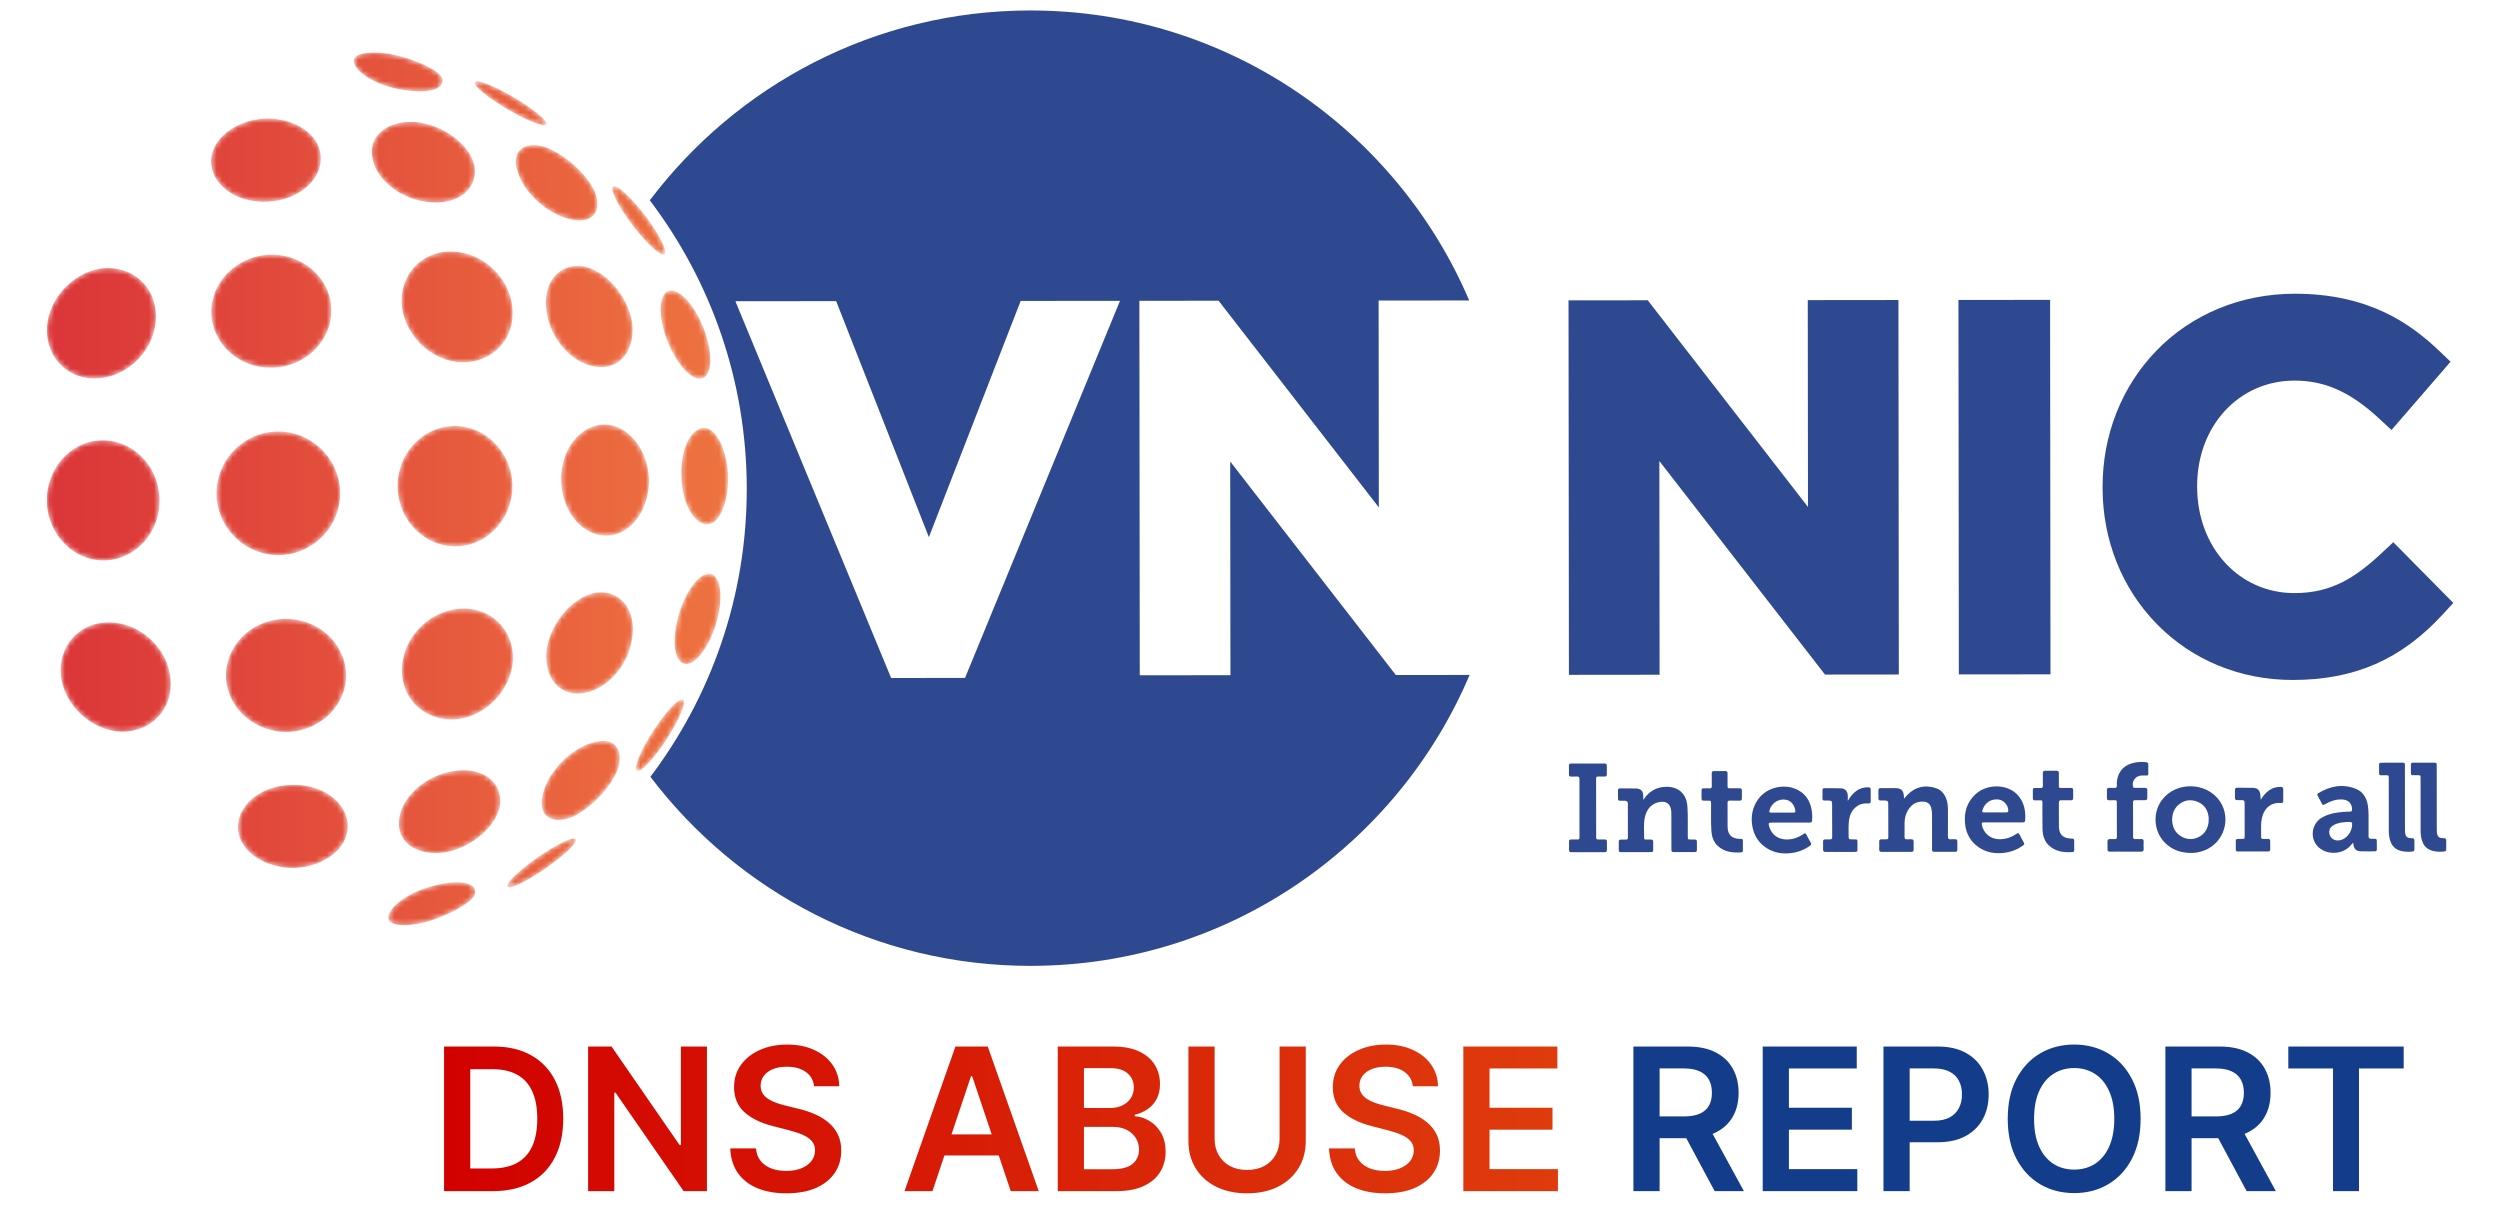
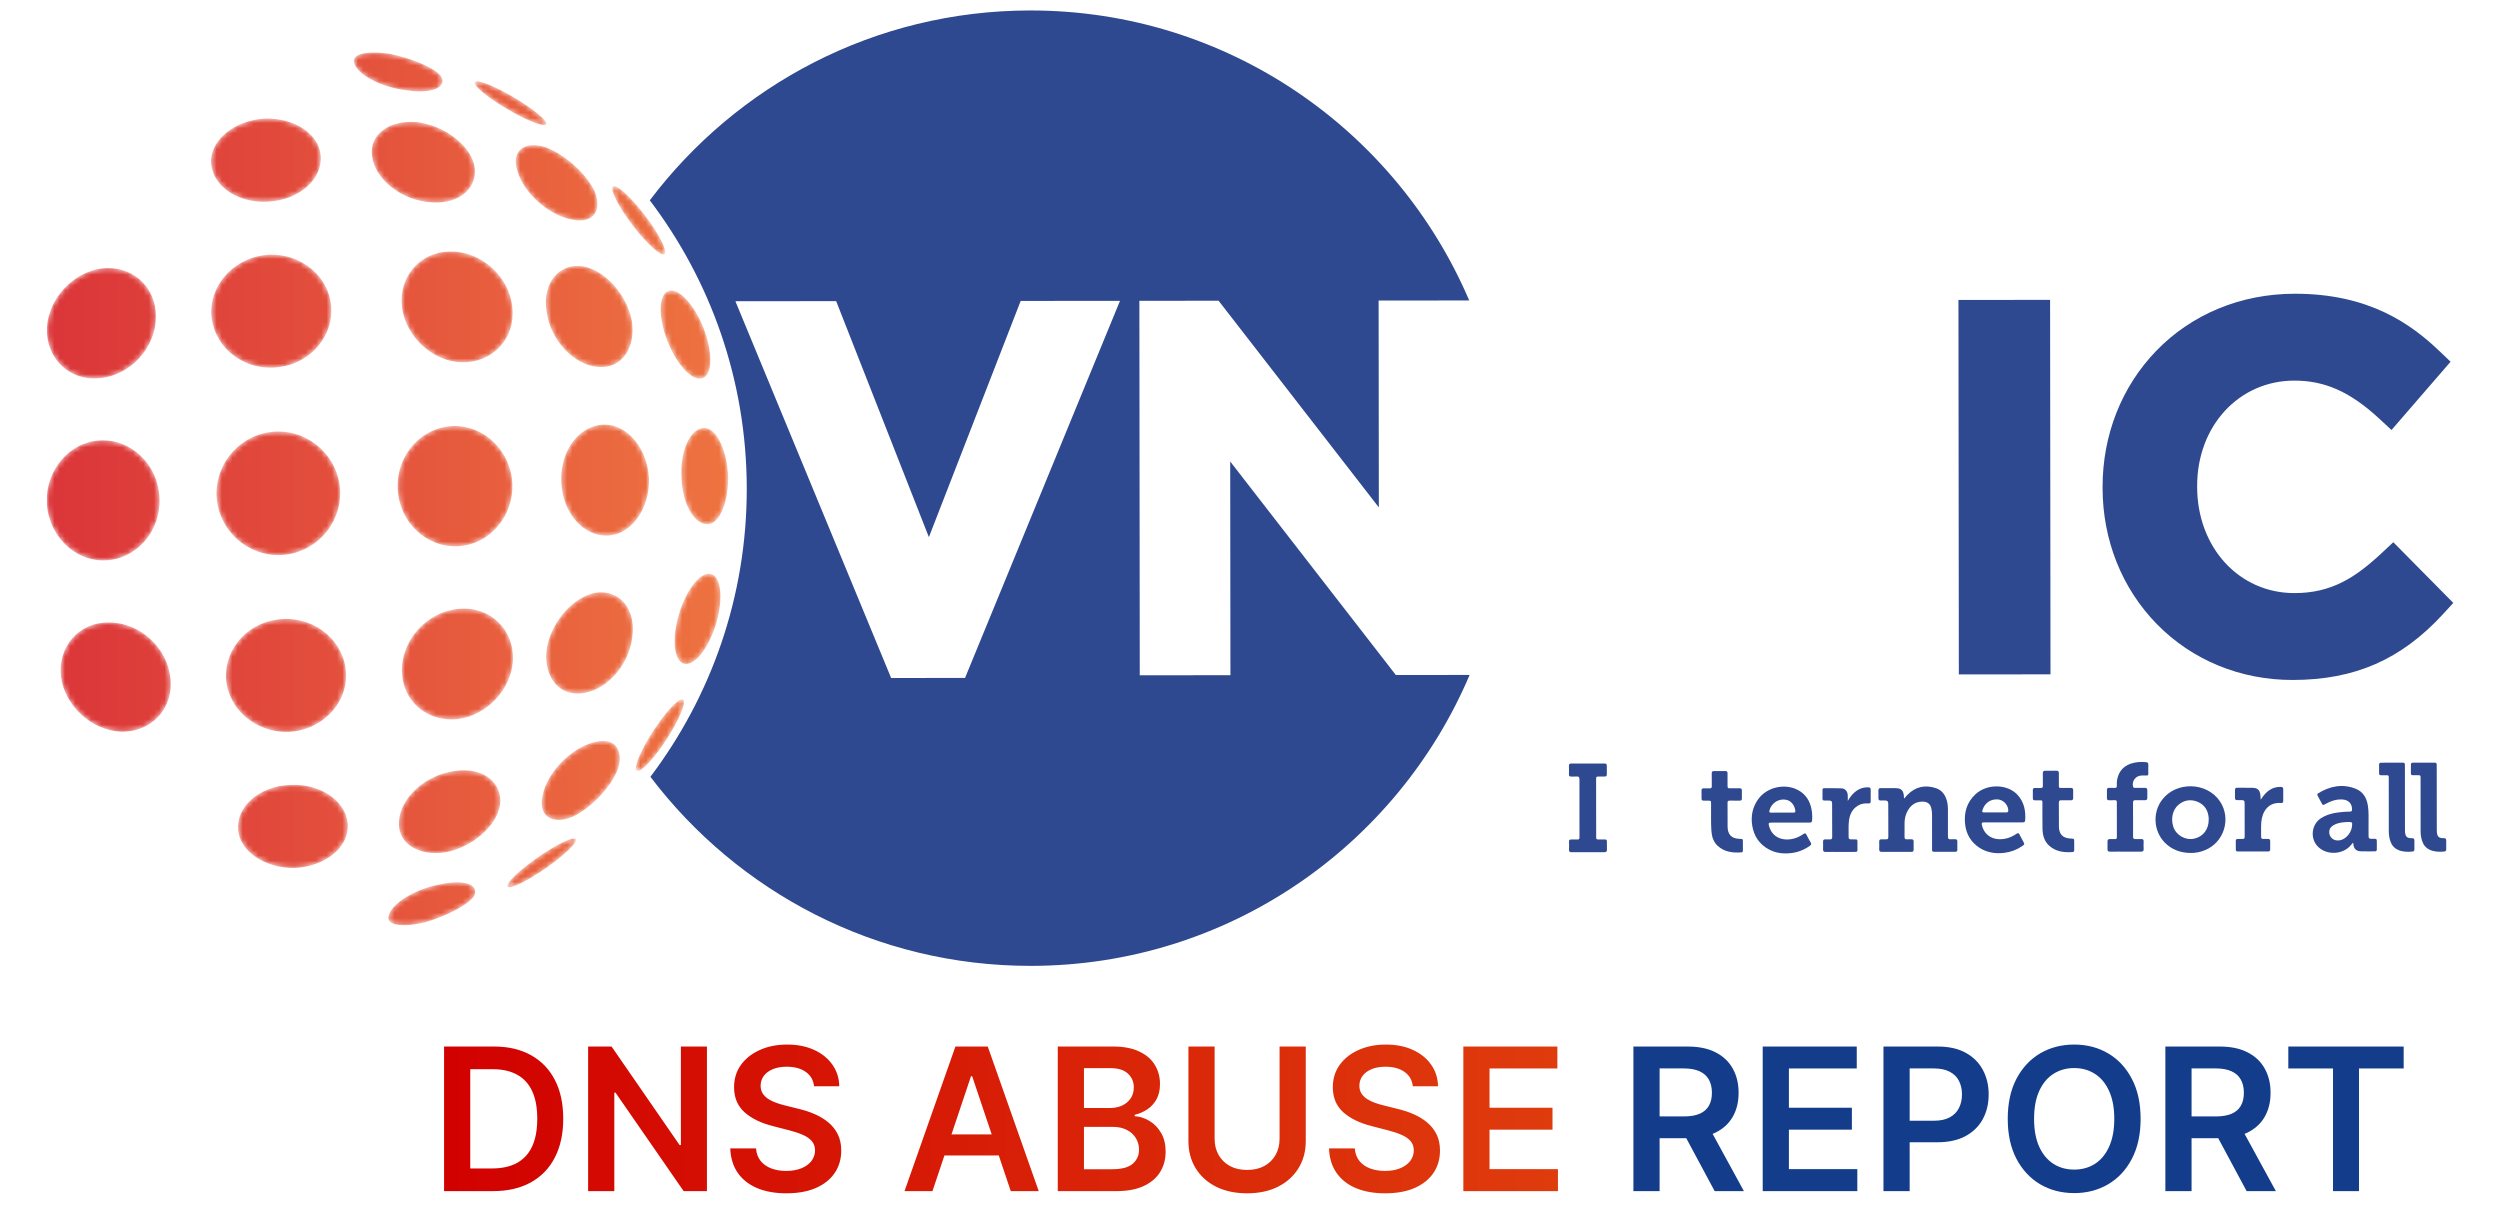
<svg xmlns="http://www.w3.org/2000/svg" width="194" height="95" viewBox="0 0 460 234" fill="none">
  <g clip-path="url(#clip0_52_2)">
-     <path d="M339.905 128.939L308.246 88.124L308.288 128.972L290.958 128.99L290.883 57.412L306.026 57.396L336.654 96.899L336.613 57.365L353.943 57.346L354.019 128.924L339.905 128.939Z" fill="#2E498F" />
    <path d="M365.488 128.912L365.414 57.334L382.931 57.316L383.006 128.893L365.488 128.912Z" fill="#2E498F" />
    <path d="M429.3 129.971C419.313 129.982 410.093 126.19 403.341 119.294C396.658 112.472 392.973 103.235 392.963 93.283V93.096C392.952 83.149 396.599 73.899 403.231 67.047C410.027 60.027 419.424 56.154 429.691 56.144C444.012 56.13 452.024 62.023 457.403 67.156L459.479 69.139L448.187 82.192L445.905 80.077C440.365 74.934 435.493 72.743 429.615 72.75C419.015 72.761 411.029 81.42 411.04 92.89V93.077C411.054 104.654 419.056 113.377 429.657 113.365C436.73 113.358 441.305 110.402 446.395 105.635L448.53 103.636L460 115.242L458.058 117.358C450.054 126.068 441.185 129.958 429.3 129.971Z" fill="#2E498F" />
    <path fill-rule="evenodd" clip-rule="evenodd" d="M257.877 129.024L226.217 88.209L226.259 129.057L208.93 129.076L208.855 57.498L223.997 57.482L254.627 96.985L254.585 57.45L271.902 57.432C257.968 24.807 225.614 1.96 187.942 2C158.253 2.03 131.902 16.276 115.276 38.292C126.882 53.594 133.788 72.669 133.81 93.365C133.831 114.063 126.965 133.151 115.393 148.477C132.064 170.458 158.444 184.648 188.134 184.618C225.805 184.578 258.11 161.664 271.978 129.01L257.877 129.024ZM175.531 129.58L161.407 129.594L131.637 57.578L150.899 57.558L168.621 102.67L186.165 57.521L205.152 57.502L175.531 129.58Z" fill="#2E498F" />
    <mask id="mask0_52_2" style="mask-type:luminance" maskUnits="userSpaceOnUse" x="0" y="10" width="131" height="167">
      <path fill-rule="evenodd" clip-rule="evenodd" d="M75.118 169.054C70.267 169.962 65.815 172.8 65.358 175.07C64.832 176.888 68.013 177.313 72.29 176.299C76.363 175.134 80.599 172.961 81.705 171.256C82.732 169.104 79.836 167.986 75.118 169.054ZM104.327 141.957C99.975 143.188 95.614 147.795 94.79 152.025C93.878 155.907 96.477 157.673 100.358 156.2C104.017 154.538 107.883 150.488 109.212 146.916C110.389 143.06 108.306 140.7 104.327 141.957ZM78.017 147.36C72.377 148.091 67.511 152.559 67.332 157.069C67.038 161.245 71.154 163.754 76.344 162.885C81.33 161.902 85.907 158.002 86.634 153.985C87.267 149.633 83.452 146.548 78.017 147.36ZM46.686 150.03C40.68 150.189 36.144 154.191 36.584 158.714C37.024 162.879 41.903 166.017 47.436 165.903C53.027 165.641 57.537 162.185 57.552 157.994C57.59 153.435 52.66 149.762 46.686 150.03ZM78.55 137.456C84.162 136.758 88.868 131.716 89.129 126.111C89.318 120.291 84.747 115.88 78.886 116.362C72.83 116.83 67.84 122.196 67.9 128.182C67.908 133.979 72.745 138.092 78.55 137.456ZM78.053 48.101C72.192 47.631 67.63 52.053 67.832 57.873C68.104 63.477 72.82 68.509 78.433 69.196C84.241 69.819 89.069 65.696 89.065 59.899C89.112 53.914 84.111 48.556 78.053 48.101ZM46.208 139.902C52.383 139.634 57.375 134.728 57.221 128.894C57.08 122.848 51.7 118.042 45.274 118.317C38.834 118.539 33.926 123.747 34.287 129.76C34.663 135.576 40.024 140.086 46.208 139.902ZM11.878 118.972C6.103 118.926 2.053 123.668 2.731 129.383C3.486 134.906 8.502 139.534 14.091 139.86C19.816 140.054 24.193 135.613 23.671 129.851C23.212 123.905 17.843 118.956 11.878 118.972ZM121.329 91.186C121.468 96.535 123.975 100.596 126.636 100.167C128.847 99.748 130.355 95.543 130.252 90.828C129.976 86.118 128.131 82.051 125.896 81.809C123.208 81.595 121.04 85.844 121.329 91.186ZM106.692 81.16C101.909 81.133 98.072 86.084 98.361 92.113C98.559 98.146 102.781 102.769 107.548 102.359C111.971 101.942 115.286 97.037 115.125 91.436C114.83 85.843 111.133 81.22 106.692 81.16ZM78.725 104.413C84.652 104.057 89.23 98.71 89.019 92.489C88.727 86.273 83.736 81.31 77.799 81.43C71.673 81.564 66.811 86.95 67.086 93.372C67.33 99.799 72.61 104.776 78.725 104.413ZM44.743 106.099C51.242 105.828 56.341 100.302 56.085 93.817C55.817 87.331 50.288 82.233 43.791 82.488C37.306 82.765 32.219 88.284 32.467 94.76C32.744 101.253 38.26 106.344 44.743 106.099ZM11.03 107.118C17.058 106.992 21.842 101.628 21.556 95.195C21.323 88.788 16.123 83.825 10.105 84.185C4.296 84.521 -0.195 89.895 0.007 96.05C0.302 102.256 5.214 107.25 11.03 107.118ZM95.535 59.496C96.246 65.083 100.878 69.933 105.607 70.153C110.004 70.436 112.695 66.355 111.828 61.222C110.798 56.2 106.713 51.648 102.469 50.891C97.931 50.264 94.709 54.069 95.535 59.496ZM104.971 113.284C100.729 114.05 96.653 118.612 95.634 123.635C94.776 128.769 97.477 132.847 101.872 132.553C106.602 132.324 111.223 127.464 111.924 121.876C112.737 116.447 109.508 112.65 104.971 113.284ZM43.334 70.267C49.763 70.024 54.739 64.798 54.391 58.764C54.074 52.934 48.702 48.447 42.526 48.676C36.35 48.989 31.37 53.916 31.461 59.745C31.588 65.767 36.899 70.562 43.334 70.267ZM9.997 72.302C15.942 71.838 20.895 66.474 20.873 60.51C20.929 54.722 16.21 50.647 10.517 51.303C4.974 52.077 0.345 57.093 0.037 62.66C-0.177 68.412 4.241 72.814 9.997 72.302ZM89.975 32.684C91.136 36.831 95.854 41.072 100.293 41.949C104.358 42.882 106.243 40.362 104.763 36.614C103.15 33.16 98.968 29.432 95.187 28.072C91.201 26.917 88.753 28.886 89.975 32.684ZM81.688 31.383C80.638 27.441 75.763 23.921 70.713 23.341C65.471 22.894 61.569 25.727 62.198 29.864C62.743 34.345 67.95 38.408 73.632 38.681C79.113 39.053 82.669 35.673 81.688 31.383ZM42.187 38.544C48.165 38.33 52.78 34.27 52.377 29.729C52.023 25.554 47.251 22.471 41.657 22.661C36.131 22.994 31.521 26.513 31.419 30.699C31.344 35.246 36.188 38.866 42.187 38.544ZM75.38 14.57C74.142 12.955 69.744 11.134 65.593 10.297C61.247 9.632 58.109 10.313 58.78 12.081C59.422 14.306 64.086 16.776 68.993 17.291C73.782 17.978 76.578 16.629 75.38 14.57ZM118.699 65.311C120.529 69.904 123.535 73.022 125.416 72.274C127.295 71.527 127.334 67.196 125.504 62.603C123.674 58.008 120.667 54.891 118.788 55.639C116.91 56.386 116.869 60.717 118.699 65.311ZM127.035 109.735C125.103 109.139 122.355 112.489 120.901 117.214C119.446 121.942 119.834 126.254 121.767 126.848C123.7 127.443 126.447 124.094 127.902 119.367C129.357 114.641 128.968 110.328 127.035 109.735ZM115.945 139.705C113.502 143.464 112.088 146.879 112.785 147.331C113.482 147.783 116.028 145.104 118.47 141.345C120.913 137.587 122.327 134.173 121.63 133.721C120.933 133.269 118.387 135.948 115.945 139.705ZM118.08 48.569C118.741 48.065 117.077 44.766 114.363 41.2C111.648 37.633 108.911 35.15 108.248 35.653C107.587 36.156 109.25 39.456 111.966 43.022C114.681 46.59 117.418 49.073 118.08 48.569ZM87.994 20.829C91.767 23.058 95.12 24.371 95.481 23.761C95.841 23.152 93.075 20.85 89.301 18.62C85.528 16.39 82.175 15.078 81.815 15.688C81.453 16.298 84.22 18.6 87.994 20.829ZM93.884 163.872C90.286 166.374 87.697 168.874 88.101 169.456C88.506 170.038 91.752 168.48 95.351 165.978C98.949 163.476 101.538 160.976 101.133 160.393C100.727 159.813 97.482 161.369 93.884 163.872Z" fill="white" />
    </mask>
    <g mask="url(#mask0_52_2)">
      <path fill-rule="evenodd" clip-rule="evenodd" d="M75.118 169.054C70.267 169.962 65.815 172.8 65.358 175.07C64.832 176.888 68.013 177.313 72.29 176.299C76.363 175.134 80.599 172.961 81.705 171.256C82.732 169.104 79.836 167.986 75.118 169.054ZM104.327 141.957C99.975 143.188 95.614 147.795 94.79 152.025C93.878 155.907 96.477 157.673 100.358 156.2C104.017 154.538 107.883 150.488 109.212 146.916C110.389 143.06 108.306 140.7 104.327 141.957ZM78.017 147.36C72.377 148.091 67.511 152.559 67.332 157.069C67.038 161.245 71.154 163.754 76.344 162.885C81.33 161.902 85.907 158.002 86.634 153.985C87.267 149.633 83.452 146.548 78.017 147.36ZM46.686 150.03C40.68 150.189 36.144 154.191 36.584 158.714C37.024 162.879 41.903 166.017 47.436 165.903C53.027 165.641 57.537 162.185 57.552 157.994C57.59 153.435 52.66 149.762 46.686 150.03ZM78.55 137.456C84.162 136.758 88.868 131.716 89.129 126.111C89.318 120.291 84.747 115.88 78.886 116.362C72.83 116.83 67.84 122.196 67.9 128.182C67.908 133.979 72.745 138.092 78.55 137.456ZM78.053 48.101C72.192 47.631 67.63 52.053 67.832 57.873C68.104 63.477 72.82 68.509 78.433 69.196C84.241 69.819 89.069 65.696 89.065 59.899C89.112 53.914 84.111 48.556 78.053 48.101ZM46.208 139.902C52.383 139.634 57.375 134.728 57.221 128.894C57.08 122.848 51.7 118.042 45.274 118.317C38.834 118.539 33.926 123.747 34.287 129.76C34.663 135.576 40.024 140.086 46.208 139.902ZM11.878 118.972C6.103 118.926 2.053 123.668 2.731 129.383C3.486 134.906 8.502 139.534 14.091 139.86C19.816 140.054 24.193 135.613 23.671 129.851C23.212 123.905 17.843 118.956 11.878 118.972ZM121.329 91.186C121.468 96.535 123.975 100.596 126.636 100.167C128.847 99.748 130.355 95.543 130.252 90.828C129.976 86.118 128.131 82.051 125.896 81.809C123.208 81.595 121.04 85.844 121.329 91.186ZM106.692 81.16C101.909 81.133 98.072 86.084 98.361 92.113C98.559 98.146 102.781 102.769 107.548 102.359C111.971 101.942 115.286 97.037 115.125 91.436C114.83 85.843 111.133 81.22 106.692 81.16ZM78.725 104.413C84.652 104.057 89.23 98.71 89.019 92.489C88.727 86.273 83.736 81.31 77.799 81.43C71.673 81.564 66.811 86.95 67.086 93.372C67.33 99.799 72.61 104.776 78.725 104.413ZM44.743 106.099C51.242 105.828 56.341 100.302 56.085 93.817C55.817 87.331 50.288 82.233 43.791 82.488C37.306 82.765 32.219 88.284 32.467 94.76C32.744 101.253 38.26 106.344 44.743 106.099ZM11.03 107.118C17.058 106.992 21.842 101.628 21.556 95.195C21.323 88.788 16.123 83.825 10.105 84.185C4.296 84.521 -0.195 89.895 0.007 96.05C0.302 102.256 5.214 107.25 11.03 107.118ZM95.535 59.496C96.246 65.083 100.878 69.933 105.607 70.153C110.004 70.436 112.695 66.355 111.828 61.222C110.798 56.2 106.713 51.648 102.469 50.891C97.931 50.264 94.709 54.069 95.535 59.496ZM104.971 113.284C100.729 114.05 96.653 118.612 95.634 123.635C94.776 128.769 97.477 132.847 101.872 132.553C106.602 132.324 111.223 127.464 111.924 121.876C112.737 116.447 109.508 112.65 104.971 113.284ZM43.334 70.267C49.763 70.024 54.739 64.798 54.391 58.764C54.074 52.934 48.702 48.447 42.526 48.676C36.35 48.989 31.37 53.916 31.461 59.745C31.588 65.767 36.899 70.562 43.334 70.267ZM9.997 72.302C15.942 71.838 20.895 66.474 20.873 60.51C20.929 54.722 16.21 50.647 10.517 51.303C4.974 52.077 0.345 57.093 0.037 62.66C-0.177 68.412 4.241 72.814 9.997 72.302ZM89.975 32.684C91.136 36.831 95.854 41.072 100.293 41.949C104.358 42.882 106.243 40.362 104.763 36.614C103.15 33.16 98.968 29.432 95.187 28.072C91.201 26.917 88.753 28.886 89.975 32.684ZM81.688 31.383C80.638 27.441 75.763 23.921 70.713 23.341C65.471 22.894 61.569 25.727 62.198 29.864C62.743 34.345 67.95 38.408 73.632 38.681C79.113 39.053 82.669 35.673 81.688 31.383ZM42.187 38.544C48.165 38.33 52.78 34.27 52.377 29.729C52.023 25.554 47.251 22.471 41.657 22.661C36.131 22.994 31.521 26.513 31.419 30.699C31.344 35.246 36.188 38.866 42.187 38.544ZM75.38 14.57C74.142 12.955 69.744 11.134 65.593 10.297C61.247 9.632 58.109 10.313 58.78 12.081C59.422 14.306 64.086 16.776 68.993 17.291C73.782 17.978 76.578 16.629 75.38 14.57ZM118.699 65.311C120.529 69.904 123.535 73.022 125.416 72.274C127.295 71.527 127.334 67.196 125.504 62.603C123.674 58.008 120.667 54.891 118.788 55.639C116.91 56.386 116.869 60.717 118.699 65.311ZM127.035 109.735C125.103 109.139 122.355 112.489 120.901 117.214C119.446 121.942 119.834 126.254 121.767 126.848C123.7 127.443 126.447 124.094 127.902 119.367C129.357 114.641 128.968 110.328 127.035 109.735ZM115.945 139.705C113.502 143.464 112.088 146.879 112.785 147.331C113.482 147.783 116.028 145.104 118.47 141.345C120.913 137.587 122.327 134.173 121.63 133.721C120.933 133.269 118.387 135.948 115.945 139.705ZM118.08 48.569C118.741 48.065 117.077 44.766 114.363 41.2C111.648 37.633 108.911 35.15 108.248 35.653C107.587 36.156 109.25 39.456 111.966 43.022C114.681 46.59 117.418 49.073 118.08 48.569ZM87.994 20.829C91.767 23.058 95.12 24.371 95.481 23.761C95.841 23.152 93.075 20.85 89.301 18.62C85.528 16.39 82.175 15.078 81.815 15.688C81.453 16.298 84.22 18.6 87.994 20.829ZM93.884 163.872C90.286 166.374 87.697 168.874 88.101 169.456C88.506 170.038 91.752 168.48 95.351 165.978C98.949 163.476 101.538 160.976 101.133 160.393C100.727 159.813 97.482 161.369 93.884 163.872Z" fill="url(#paint0_linear_52_2)" />
    </g>
-     <path d="M305.17 152.904C306.275 151.222 307.729 150.396 309.613 150.388C311.966 150.379 313.445 151.789 313.607 154.132C313.741 156.031 313.647 157.933 313.679 159.833C313.689 160.466 313.68 160.462 314.331 160.467C315.545 160.476 315.414 160.323 315.423 161.54C315.426 161.844 315.419 162.148 315.424 162.45C315.429 162.717 315.325 162.864 315.037 162.864C313.671 162.862 312.304 162.864 310.937 162.868C310.679 162.868 310.557 162.741 310.553 162.489C310.551 162.352 310.546 162.214 310.546 162.077C310.542 160.051 310.541 158.026 310.537 155.999C310.537 155.751 310.539 155.503 310.53 155.255C310.482 153.674 309.567 152.962 308.029 153.351C306.448 153.752 305.726 154.937 305.439 156.417C305.199 157.654 305.362 158.918 305.336 160.17C305.331 160.411 305.472 160.476 305.682 160.473C305.999 160.472 306.317 160.48 306.634 160.473C306.92 160.468 307.072 160.577 307.067 160.884C307.058 161.408 307.06 161.931 307.068 162.455C307.074 162.726 306.971 162.871 306.685 162.871C304.739 162.871 302.793 162.873 300.846 162.877C300.579 162.878 300.485 162.74 300.487 162.488C300.494 161.951 300.494 161.413 300.486 160.876C300.481 160.593 300.605 160.474 300.882 160.479C301.199 160.485 301.518 160.471 301.836 160.48C302.112 160.489 302.233 160.386 302.232 160.096C302.221 157.932 302.22 155.769 302.221 153.605C302.222 153.243 302.043 153.07 301.694 153.06C301.378 153.051 301.06 153.049 300.741 153.055C300.493 153.058 300.343 152.966 300.341 152.7C300.34 152.149 300.339 151.598 300.341 151.047C300.343 150.813 300.46 150.697 300.701 150.697C301.75 150.704 302.801 150.676 303.849 150.716C304.739 150.75 305.155 151.237 305.167 152.133C305.17 152.35 305.168 152.567 305.168 152.903" fill="#2E498F" />
    <path d="M355.064 152.624C355.264 152.388 355.444 152.15 355.65 151.939C357.2 150.357 359.052 149.962 361.12 150.651C362.274 151.034 362.901 151.951 363.209 153.093C363.346 153.6 363.406 154.12 363.404 154.648C363.402 156.399 363.417 158.149 363.403 159.9C363.401 160.293 363.513 160.456 363.918 160.42C364.205 160.393 364.497 160.42 364.786 160.414C365.055 160.409 365.203 160.515 365.201 160.801C365.197 161.352 365.199 161.902 365.201 162.453C365.201 162.691 365.086 162.809 364.847 162.809C363.466 162.81 362.085 162.811 360.703 162.813C360.348 162.814 360.371 162.563 360.371 162.323C360.37 160.102 360.364 157.884 360.365 155.664C360.366 155.232 360.311 154.811 360.199 154.398C360.006 153.684 359.516 153.282 358.767 153.233C357.414 153.144 356.427 153.74 355.756 154.889C355.338 155.606 355.128 156.388 355.116 157.216C355.104 158.125 355.125 159.035 355.108 159.945C355.101 160.298 355.207 160.456 355.578 160.427C355.866 160.405 356.157 160.429 356.448 160.424C356.727 160.42 356.848 160.552 356.845 160.827C356.84 161.352 356.836 161.876 356.847 162.399C356.852 162.698 356.723 162.825 356.426 162.823C355.846 162.817 355.267 162.824 354.687 162.824C353.388 162.826 352.09 162.815 350.792 162.833C350.399 162.838 350.245 162.697 350.265 162.302C350.289 161.82 350.277 161.336 350.267 160.854C350.261 160.556 350.392 160.424 350.686 160.429C350.977 160.435 351.267 160.412 351.557 160.431C351.9 160.454 352.015 160.315 352.011 159.973C351.998 158.43 352.003 156.886 352.002 155.342C352 154.764 352.007 154.185 351.995 153.606C351.986 153.154 351.845 153.02 351.391 153.006C351.102 152.997 350.811 152.997 350.522 153.004C350.239 153.013 350.12 152.879 350.12 152.606C350.122 152.096 350.123 151.585 350.116 151.077C350.113 150.759 350.254 150.638 350.569 150.641C351.509 150.654 352.448 150.633 353.387 150.648C354.465 150.664 354.88 151.063 354.986 152.127C355.002 152.285 354.949 152.455 355.064 152.624Z" fill="#2E498F" />
    <path d="M409.765 163.036C407.883 163.008 406.22 162.433 404.872 161.075C402.738 158.924 402.481 155.407 404.274 152.959C406.965 149.286 412.937 149.426 415.431 153.223C417.583 156.497 416.181 161.013 412.551 162.495C411.66 162.859 410.737 163.062 409.765 163.036ZM413.25 156.677C413.25 156.568 413.257 156.457 413.248 156.347C413.14 154.923 412.48 153.829 411.156 153.271C409.85 152.72 408.579 152.898 407.469 153.827C406.359 154.756 405.964 156.493 406.486 158.042C407.033 159.669 408.797 160.668 410.478 160.3C412.176 159.929 413.254 158.523 413.25 156.677Z" fill="#2E498F" />
    <path d="M440.812 161.097C440.524 161.398 440.283 161.746 439.957 162.018C438.248 163.437 435.552 163.328 434.069 161.768C432.572 160.193 432.91 157.525 434.749 156.366C436.016 155.571 437.434 155.321 438.889 155.196C439.342 155.157 439.798 155.134 440.252 155.132C440.566 155.13 440.651 154.992 440.65 154.701C440.644 153.617 439.98 152.909 438.859 152.818C437.67 152.723 436.603 153.109 435.581 153.664C435.06 153.949 435.061 153.949 434.788 153.433C434.555 152.995 434.324 152.556 434.086 152.12C433.981 151.927 433.954 151.76 434.175 151.627C436.428 150.258 438.806 149.765 441.329 150.758C442.738 151.312 443.424 152.479 443.665 153.935C443.87 155.169 443.783 156.41 443.8 157.65C443.811 158.379 443.811 159.109 443.802 159.84C443.798 160.191 443.953 160.352 444.302 160.329C444.315 160.328 444.33 160.329 444.343 160.329C445.479 160.344 445.378 160.162 445.384 161.414C445.385 161.717 445.378 162.021 445.384 162.323C445.389 162.596 445.274 162.731 444.992 162.729C444.094 162.722 443.196 162.753 442.299 162.717C441.416 162.681 440.983 162.226 440.897 161.346C440.888 161.267 440.922 161.178 440.812 161.097ZM439.744 157.118C439.007 157.163 438.124 157.219 437.313 157.619C436.771 157.886 436.34 158.255 436.29 158.912C436.204 160.062 437.176 160.856 438.36 160.607C439.491 160.371 440.498 159.194 440.639 157.947C440.73 157.134 440.701 157.102 439.744 157.118Z" fill="#2E498F" />
    <path d="M333.273 157.233C332.071 157.234 330.869 157.235 329.668 157.239C329.116 157.24 329.066 157.332 329.212 157.882C329.732 159.833 331.431 160.757 333.579 160.372C334.392 160.227 335.128 159.871 335.804 159.406C336.09 159.209 336.223 159.264 336.368 159.557C336.612 160.051 336.871 160.539 337.157 161.01C337.329 161.293 337.304 161.463 337.029 161.659C335.948 162.429 334.748 162.904 333.439 163.059C331.93 163.239 330.462 163.074 329.103 162.317C327.342 161.337 326.333 159.813 326.005 157.86C325.702 156.052 326.03 154.339 327.093 152.817C328.864 150.278 332.729 149.566 335.257 151.323C336.629 152.278 337.243 153.683 337.421 155.299C337.476 155.79 337.483 156.284 337.447 156.783C337.42 157.122 337.288 157.236 336.96 157.234C335.731 157.225 334.502 157.232 333.273 157.233ZM331.732 155.323C332.436 155.323 333.139 155.323 333.843 155.319C334.041 155.318 334.263 155.323 334.239 155.034C334.153 154.022 333.502 153.091 332.531 152.879C331.087 152.564 329.653 153.48 329.288 154.908C329.205 155.233 329.302 155.333 329.619 155.329C330.323 155.316 331.027 155.324 331.732 155.323Z" fill="#2E498F" />
    <path d="M373.938 157.191C372.723 157.192 371.508 157.203 370.293 157.189C369.933 157.186 369.803 157.269 369.886 157.667C370.226 159.294 371.497 160.354 373.161 160.406C374.401 160.446 375.5 160.062 376.502 159.378C376.801 159.173 376.945 159.216 377.097 159.528C377.32 159.987 377.576 160.427 377.817 160.877C378.077 161.362 378.058 161.413 377.591 161.73C376.543 162.443 375.383 162.874 374.132 163.019C372.44 163.215 370.824 162.969 369.375 162.006C367.782 160.947 366.899 159.423 366.689 157.552C366.438 155.326 366.997 153.34 368.708 151.779C370.889 149.789 374.715 149.824 376.666 151.887C377.966 153.263 378.295 154.965 378.167 156.794C378.144 157.122 377.954 157.192 377.664 157.189C376.422 157.182 375.18 157.189 373.938 157.191ZM372.411 155.28C373.129 155.279 373.848 155.276 374.566 155.279C374.814 155.28 374.947 155.201 374.943 154.919C374.924 153.856 373.988 152.862 372.929 152.8C371.512 152.715 370.435 153.481 369.999 154.857C369.9 155.171 369.963 155.29 370.298 155.285C371.002 155.275 371.707 155.282 372.411 155.28Z" fill="#2E498F" />
    <path d="M398.791 156.655C398.793 157.743 398.802 158.833 398.79 159.921C398.786 160.258 398.902 160.399 399.247 160.381C399.605 160.361 399.965 160.39 400.323 160.374C400.67 160.358 400.83 160.481 400.813 160.849C400.792 161.317 400.789 161.787 400.815 162.254C400.839 162.652 400.689 162.787 400.293 162.783C398.775 162.769 397.256 162.781 395.738 162.782C395.281 162.782 394.826 162.771 394.37 162.785C394.033 162.796 393.896 162.657 393.904 162.321C393.918 161.84 393.915 161.356 393.904 160.875C393.897 160.533 394.028 160.362 394.392 160.381C394.709 160.397 395.026 160.377 395.344 160.381C395.582 160.385 395.697 160.294 395.695 160.042C395.688 157.796 395.687 155.549 395.688 153.302C395.688 153.058 395.597 152.951 395.348 152.956C394.976 152.965 394.602 152.949 394.229 152.959C393.942 152.968 393.79 152.872 393.797 152.559C393.807 152.037 393.805 151.512 393.795 150.988C393.791 150.705 393.919 150.592 394.196 150.599C394.528 150.608 394.861 150.58 395.191 150.604C395.562 150.631 395.719 150.513 395.691 150.119C395.651 149.581 395.715 149.044 395.869 148.525C396.26 147.225 397.118 146.383 398.4 145.953C399.335 145.64 400.292 145.593 401.264 145.676C401.584 145.704 401.72 145.848 401.708 146.183C401.687 146.746 401.697 147.312 401.704 147.878C401.708 148.144 401.596 148.244 401.331 148.235C400.972 148.221 400.61 148.21 400.255 148.246C399.203 148.358 398.511 149.394 398.794 150.389C398.859 150.617 399.028 150.591 399.189 150.592C399.796 150.595 400.405 150.609 401.011 150.586C401.4 150.572 401.528 150.737 401.515 151.099C401.5 151.553 401.502 152.009 401.516 152.464C401.527 152.81 401.397 152.965 401.033 152.954C400.44 152.936 399.844 152.968 399.253 152.947C398.882 152.933 398.775 153.078 398.781 153.43C398.799 154.504 398.791 155.58 398.791 156.655Z" fill="#2E498F" />
    <path d="M294.596 162.887C293.561 162.888 292.526 162.875 291.491 162.896C291.091 162.905 290.954 162.76 290.976 162.367C291.003 161.886 290.996 161.402 290.976 160.92C290.964 160.586 291.078 160.441 291.425 160.458C291.811 160.478 292.199 160.451 292.585 160.463C292.869 160.472 292.982 160.357 292.977 160.073C292.964 159.453 292.973 158.832 292.971 158.214C292.97 155.128 292.959 152.041 292.971 148.956C292.973 148.535 292.846 148.387 292.429 148.424C292.073 148.454 291.712 148.423 291.353 148.433C291.067 148.44 290.961 148.311 290.965 148.032C290.975 147.495 290.984 146.957 290.961 146.422C290.945 146.06 291.082 145.932 291.438 145.937C292.528 145.949 293.619 145.938 294.709 145.938C295.69 145.937 296.669 145.93 297.648 145.937C298.147 145.938 298.198 145.995 298.203 146.48C298.207 146.989 298.2 147.499 298.205 148.008C298.208 148.303 298.078 148.435 297.779 148.426C297.448 148.417 297.116 148.425 296.785 148.426C296.157 148.428 296.155 148.428 296.155 149.075C296.159 152.505 296.164 155.935 296.168 159.365C296.168 159.601 296.177 159.834 296.166 160.069C296.154 160.349 296.271 160.468 296.557 160.46C296.984 160.446 297.413 160.464 297.839 160.455C298.104 160.449 298.218 160.567 298.217 160.825C298.216 161.362 298.208 161.899 298.224 162.436C298.234 162.786 298.068 162.89 297.744 162.886C296.696 162.879 295.646 162.885 294.596 162.887Z" fill="#2E498F" />
    <path d="M384.614 155.884C384.616 156.588 384.609 157.29 384.618 157.993C384.639 159.47 385.38 160.223 386.858 160.278C387.538 160.303 387.538 160.303 387.54 160.979C387.54 161.475 387.538 161.971 387.54 162.468C387.54 162.665 387.492 162.841 387.262 162.858C385.622 162.978 384.051 162.809 382.762 161.651C381.787 160.776 381.498 159.605 381.477 158.361C381.449 156.749 381.466 155.136 381.463 153.524C381.462 152.977 381.457 152.974 380.908 152.973C380.618 152.971 380.329 152.964 380.039 152.974C379.762 152.983 379.631 152.872 379.634 152.588C379.639 152.064 379.641 151.541 379.632 151.017C379.625 150.711 379.767 150.602 380.061 150.613C380.419 150.625 380.78 150.6 381.137 150.616C381.442 150.629 381.556 150.506 381.551 150.205C381.538 149.42 381.558 148.634 381.54 147.849C381.531 147.464 381.66 147.299 382.064 147.312C382.739 147.334 383.416 147.33 384.092 147.311C384.464 147.3 384.616 147.435 384.609 147.812C384.593 148.556 384.605 149.301 384.607 150.045C384.609 150.608 384.609 150.608 385.192 150.608C385.757 150.61 386.324 150.619 386.89 150.605C387.207 150.596 387.345 150.724 387.342 151.038C387.335 151.534 387.335 152.031 387.343 152.527C387.348 152.838 387.22 152.975 386.898 152.969C386.292 152.957 385.683 152.983 385.077 152.962C384.707 152.948 384.595 153.093 384.605 153.446C384.623 154.259 384.612 155.071 384.612 155.884L384.614 155.884Z" fill="#2E498F" />
    <path d="M321.286 155.919C321.286 156.607 321.282 157.296 321.288 157.985C321.302 159.513 322.028 160.285 323.553 160.336C324.236 160.36 324.211 160.335 324.211 161.043C324.211 161.54 324.21 162.035 324.212 162.531C324.214 162.729 324.167 162.905 323.939 162.922C322.284 163.041 320.7 162.866 319.406 161.688C318.561 160.917 318.263 159.893 318.189 158.789C318.074 157.084 318.157 155.374 318.132 153.667C318.123 153.039 318.129 153.039 317.484 153.039C317.332 153.039 317.18 153.039 317.027 153.039C316.308 153.039 316.308 153.039 316.306 152.298C316.305 151.899 316.309 151.498 316.306 151.1C316.302 150.811 316.424 150.669 316.727 150.679C317.1 150.689 317.473 150.665 317.846 150.684C318.178 150.703 318.275 150.564 318.268 150.248C318.252 149.449 318.272 148.649 318.256 147.851C318.249 147.519 318.361 147.375 318.708 147.381C319.424 147.395 320.143 147.392 320.859 147.38C321.161 147.377 321.281 147.502 321.277 147.799C321.268 148.544 321.277 149.288 321.278 150.031C321.279 150.676 321.279 150.676 321.944 150.675C322.482 150.675 323.021 150.688 323.559 150.67C323.904 150.657 324.027 150.801 324.018 151.133C324.004 151.629 324.007 152.124 324.018 152.62C324.023 152.92 323.896 153.041 323.595 153.036C322.961 153.025 322.327 153.044 321.691 153.032C321.39 153.025 321.273 153.135 321.278 153.44C321.292 154.267 321.284 155.092 321.286 155.919Z" fill="#2E498F" />
    <path d="M423.194 152.861C423.641 152.141 424.135 151.525 424.805 151.054C425.473 150.584 426.22 150.394 427.029 150.405C427.356 150.407 427.501 150.545 427.494 150.882C427.482 151.614 427.486 152.343 427.496 153.073C427.498 153.363 427.407 153.514 427.088 153.488C424.646 153.291 423.457 155.098 423.296 157.201C423.225 158.119 423.281 159.047 423.269 159.97C423.266 160.261 423.395 160.363 423.671 160.354C423.974 160.343 424.278 160.359 424.582 160.352C424.883 160.343 425.004 160.484 425 160.776C424.993 161.3 424.997 161.823 425.002 162.347C425.003 162.621 424.886 162.752 424.605 162.752C422.672 162.75 420.741 162.753 418.808 162.755C418.558 162.757 418.422 162.663 418.428 162.391C418.437 161.839 418.435 161.288 418.424 160.736C418.421 160.473 418.539 160.359 418.797 160.36C419.101 160.363 419.404 160.349 419.706 160.358C420.01 160.369 420.126 160.241 420.124 159.942C420.113 159.019 420.118 158.095 420.118 157.172C420.117 156.028 420.117 154.884 420.115 153.74C420.113 152.972 420.072 152.934 419.283 152.933C419.103 152.933 418.924 152.922 418.745 152.934C418.415 152.959 418.259 152.838 418.27 152.489C418.288 151.993 418.282 151.496 418.27 151.002C418.261 150.677 418.405 150.567 418.719 150.57C419.671 150.582 420.624 150.563 421.576 150.579C422.593 150.598 423.004 150.975 423.129 151.972C423.165 152.266 423.173 152.565 423.194 152.861Z" fill="#2E498F" />
    <path d="M344.261 153.076C344.723 152.308 345.23 151.635 345.955 151.136C346.639 150.665 347.393 150.455 348.221 150.49C348.511 150.501 348.645 150.629 348.642 150.923C348.635 151.668 348.635 152.412 348.643 153.157C348.646 153.479 348.507 153.593 348.188 153.572C347.503 153.527 346.834 153.606 346.231 153.967C344.975 154.716 344.542 155.927 344.444 157.282C344.378 158.187 344.436 159.101 344.422 160.01C344.416 160.337 344.556 160.452 344.868 160.437C345.172 160.423 345.475 160.436 345.779 160.438C345.999 160.442 346.109 160.547 346.108 160.77C346.107 161.349 346.108 161.928 346.11 162.506C346.11 162.833 345.878 162.832 345.649 162.833C344.572 162.835 343.496 162.835 342.418 162.837C341.631 162.838 340.844 162.822 340.059 162.845C339.657 162.856 339.516 162.7 339.534 162.311C339.555 161.83 339.544 161.347 339.535 160.864C339.53 160.57 339.656 160.432 339.955 160.44C340.244 160.449 340.536 160.426 340.824 160.442C341.167 160.463 341.285 160.32 341.281 159.982C341.267 158.825 341.272 157.668 341.272 156.51C341.271 155.559 341.274 154.609 341.265 153.658C341.262 153.153 341.133 153.03 340.622 153.017C340.345 153.01 340.069 153.011 339.793 153.013C339.562 153.017 339.426 152.929 339.426 152.677C339.429 152.113 339.427 151.548 339.426 150.982C339.426 150.759 339.541 150.657 339.761 150.658C340.837 150.664 341.916 150.64 342.991 150.682C343.742 150.712 344.203 151.214 344.253 151.963C344.279 152.332 344.258 152.704 344.258 153.075" fill="#2E498F" />
    <path d="M450.755 152.589C450.756 154.532 450.759 156.474 450.762 158.416C450.762 158.609 450.759 158.803 450.773 158.994C450.839 159.924 451.144 160.224 452.07 160.213C452.427 160.208 452.574 160.323 452.566 160.68C452.552 161.23 452.559 161.782 452.565 162.333C452.566 162.596 452.46 162.737 452.183 162.766C451.223 162.866 450.28 162.837 449.387 162.421C448.605 162.059 448.154 161.417 447.918 160.62C447.753 160.065 447.67 159.494 447.67 158.908C447.674 155.534 447.666 152.158 447.663 148.783C447.662 148.184 447.661 148.184 447.074 148.182C446.77 148.182 446.467 148.179 446.163 148.181C445.92 148.183 445.815 148.067 445.817 147.827C445.821 147.275 445.822 146.725 445.814 146.174C445.81 145.916 445.919 145.785 446.177 145.784C447.584 145.78 448.992 145.78 450.4 145.78C450.736 145.78 450.752 146.012 450.75 146.266C450.75 147.918 450.754 149.571 450.754 151.225C450.755 151.68 450.755 152.135 450.757 152.59" fill="#2E498F" />
    <path d="M456.84 152.583C456.842 154.525 456.842 156.468 456.845 158.41C456.845 158.603 456.842 158.796 456.856 158.988C456.923 159.917 457.228 160.217 458.154 160.207C458.51 160.203 458.657 160.317 458.649 160.674C458.638 161.225 458.643 161.776 458.648 162.328C458.649 162.59 458.544 162.733 458.267 162.76C457.306 162.859 456.364 162.83 455.47 162.415C454.689 162.053 454.239 161.41 454.001 160.613C453.836 160.059 453.753 159.488 453.754 158.902C453.758 155.527 453.75 152.152 453.745 148.776C453.745 148.177 453.744 148.177 453.157 148.176C452.852 148.176 452.549 148.172 452.247 148.176C452.004 148.177 451.898 148.062 451.899 147.82C451.905 147.269 451.906 146.719 451.898 146.167C451.894 145.909 452.002 145.779 452.259 145.777C453.667 145.776 455.074 145.774 456.483 145.774C456.818 145.774 456.834 146.006 456.834 146.259C456.833 147.913 456.836 149.566 456.838 151.219C456.838 151.673 456.839 152.128 456.84 152.583Z" fill="#2E498F" />
    <path d="M85.318 227.672H75.953V200.036H85.507C88.251 200.036 90.608 200.589 92.578 201.695C94.557 202.793 96.078 204.372 97.139 206.432C98.201 208.492 98.731 210.957 98.731 213.827C98.731 216.705 98.196 219.179 97.126 221.249C96.064 223.318 94.53 224.906 92.524 226.012C90.527 227.119 88.125 227.672 85.318 227.672ZM80.96 223.34H85.075C87 223.34 88.606 222.989 89.893 222.288C91.179 221.577 92.146 220.52 92.794 219.116C93.442 217.704 93.766 215.941 93.766 213.827C93.766 211.713 93.442 209.958 92.794 208.564C92.146 207.161 91.188 206.112 89.92 205.42C88.66 204.718 87.095 204.367 85.224 204.367H80.96V223.34ZM126.199 200.036V227.672H121.746L108.724 208.847H108.495V227.672H103.489V200.036H107.969L120.977 218.874H121.22V200.036H126.199ZM146.674 207.633C146.548 206.454 146.017 205.537 145.081 204.88C144.155 204.223 142.949 203.895 141.465 203.895C140.421 203.895 139.526 204.052 138.78 204.367C138.033 204.682 137.462 205.109 137.066 205.649C136.67 206.189 136.468 206.805 136.459 207.498C136.459 208.074 136.589 208.573 136.85 208.996C137.12 209.419 137.484 209.778 137.943 210.075C138.402 210.363 138.91 210.606 139.468 210.804C140.026 211.002 140.588 211.168 141.155 211.303L143.745 211.951C144.789 212.194 145.792 212.522 146.755 212.936C147.726 213.35 148.594 213.872 149.359 214.501C150.133 215.131 150.745 215.891 151.194 216.782C151.644 217.673 151.869 218.716 151.869 219.913C151.869 221.532 151.455 222.958 150.628 224.19C149.8 225.414 148.603 226.372 147.038 227.065C145.482 227.748 143.597 228.09 141.384 228.09C139.234 228.09 137.367 227.757 135.784 227.092C134.209 226.426 132.977 225.454 132.086 224.177C131.205 222.899 130.728 221.343 130.656 219.508H135.581C135.653 220.47 135.95 221.271 136.472 221.91C136.994 222.549 137.673 223.025 138.51 223.34C139.355 223.655 140.3 223.812 141.343 223.812C142.432 223.812 143.386 223.651 144.204 223.327C145.032 222.994 145.68 222.535 146.147 221.95C146.615 221.357 146.854 220.664 146.863 219.872C146.854 219.152 146.642 218.559 146.228 218.091C145.815 217.614 145.234 217.218 144.488 216.903C143.75 216.58 142.886 216.292 141.897 216.04L138.753 215.23C136.477 214.645 134.677 213.759 133.355 212.572C132.041 211.375 131.385 209.787 131.385 207.808C131.385 206.18 131.825 204.754 132.707 203.531C133.598 202.307 134.808 201.358 136.337 200.683C137.866 200 139.598 199.658 141.532 199.658C143.494 199.658 145.212 200 146.687 200.683C148.172 201.358 149.337 202.298 150.182 203.504C151.028 204.7 151.464 206.076 151.491 207.633H146.674ZM169.307 227.672H163.963L173.693 200.036H179.873L189.616 227.672H184.272L176.891 205.703H176.675L169.307 227.672ZM169.483 216.836H184.056V220.857H169.483V216.836ZM193.256 227.672V200.036H203.836C205.833 200.036 207.493 200.35 208.815 200.98C210.147 201.601 211.141 202.451 211.797 203.531C212.463 204.61 212.796 205.834 212.796 207.201C212.796 208.326 212.58 209.288 212.148 210.089C211.716 210.88 211.136 211.524 210.407 212.018C209.679 212.513 208.865 212.869 207.965 213.085V213.354C208.946 213.408 209.886 213.71 210.785 214.259C211.694 214.798 212.436 215.563 213.012 216.553C213.588 217.542 213.875 218.739 213.875 220.142C213.875 221.572 213.529 222.859 212.836 224.001C212.144 225.135 211.1 226.03 209.706 226.687C208.311 227.344 206.557 227.672 204.443 227.672H193.256ZM198.263 223.489H203.647C205.464 223.489 206.773 223.142 207.574 222.45C208.383 221.748 208.788 220.848 208.788 219.751C208.788 218.932 208.586 218.194 208.181 217.538C207.776 216.872 207.2 216.35 206.454 215.972C205.707 215.585 204.816 215.392 203.782 215.392H198.263V223.489ZM198.263 211.789H203.215C204.079 211.789 204.857 211.632 205.549 211.317C206.242 210.993 206.786 210.539 207.182 209.954C207.587 209.36 207.79 208.658 207.79 207.849C207.79 206.778 207.412 205.897 206.656 205.204C205.909 204.511 204.798 204.165 203.323 204.165H198.263V211.789ZM235.652 200.036H240.658V218.091C240.658 220.07 240.19 221.811 239.255 223.313C238.328 224.816 237.024 225.99 235.342 226.835C233.659 227.672 231.694 228.09 229.445 228.09C227.186 228.09 225.216 227.672 223.534 226.835C221.852 225.99 220.547 224.816 219.621 223.313C218.694 221.811 218.231 220.07 218.231 218.091V200.036H223.237V217.673C223.237 218.824 223.489 219.85 223.993 220.749C224.506 221.649 225.225 222.355 226.152 222.868C227.079 223.372 228.176 223.624 229.445 223.624C230.713 223.624 231.811 223.372 232.737 222.868C233.673 222.355 234.392 221.649 234.896 220.749C235.4 219.85 235.652 218.824 235.652 217.673V200.036ZM261.119 207.633C260.993 206.454 260.462 205.537 259.527 204.88C258.6 204.223 257.395 203.895 255.91 203.895C254.867 203.895 253.972 204.052 253.225 204.367C252.478 204.682 251.907 205.109 251.511 205.649C251.115 206.189 250.913 206.805 250.904 207.498C250.904 208.074 251.034 208.573 251.295 208.996C251.565 209.419 251.929 209.778 252.388 210.075C252.847 210.363 253.355 210.606 253.913 210.804C254.471 211.002 255.033 211.168 255.6 211.303L258.191 211.951C259.234 212.194 260.237 212.522 261.2 212.936C262.172 213.35 263.04 213.872 263.804 214.501C264.578 215.131 265.19 215.891 265.64 216.782C266.089 217.673 266.314 218.716 266.314 219.913C266.314 221.532 265.901 222.958 265.073 224.19C264.245 225.414 263.049 226.372 261.483 227.065C259.927 227.748 258.042 228.09 255.829 228.09C253.679 228.09 251.812 227.757 250.229 227.092C248.655 226.426 247.422 225.454 246.532 224.177C245.65 222.899 245.173 221.343 245.101 219.508H250.027C250.099 220.47 250.396 221.271 250.917 221.91C251.439 222.549 252.118 223.025 252.955 223.34C253.801 223.655 254.745 223.812 255.789 223.812C256.877 223.812 257.831 223.651 258.65 223.327C259.477 222.994 260.125 222.535 260.593 221.95C261.061 221.357 261.299 220.664 261.308 219.872C261.299 219.152 261.088 218.559 260.674 218.091C260.26 217.614 259.68 217.218 258.933 216.903C258.195 216.58 257.332 216.292 256.342 216.04L253.198 215.23C250.922 214.645 249.123 213.759 247.8 212.572C246.487 211.375 245.83 209.787 245.83 207.808C245.83 206.18 246.271 204.754 247.152 203.531C248.043 202.307 249.253 201.358 250.782 200.683C252.312 200 254.044 199.658 255.978 199.658C257.939 199.658 259.657 200 261.133 200.683C262.617 201.358 263.782 202.298 264.628 203.504C265.473 204.7 265.91 206.076 265.937 207.633H261.119ZM270.778 227.672V200.036H288.752V204.232H275.784V211.735H287.821V215.932H275.784V223.475H288.86V227.672H270.778Z" fill="url(#paint1_linear_52_2)" />
    <path d="M303.285 227.672V200.036H313.649C315.772 200.036 317.553 200.404 318.993 201.142C320.441 201.88 321.534 202.914 322.272 204.246C323.019 205.568 323.392 207.111 323.392 208.874C323.392 210.647 323.014 212.185 322.258 213.489C321.512 214.785 320.41 215.788 318.952 216.499C317.495 217.2 315.705 217.551 313.582 217.551H306.2V213.395H312.907C314.148 213.395 315.165 213.224 315.957 212.882C316.748 212.531 317.333 212.023 317.711 211.357C318.098 210.683 318.291 209.855 318.291 208.874C318.291 207.894 318.098 207.057 317.711 206.364C317.324 205.663 316.735 205.132 315.943 204.772C315.151 204.403 314.13 204.219 312.88 204.219H308.292V227.672H303.285ZM317.562 215.149L324.404 227.672H318.817L312.097 215.149H317.562ZM328 227.672V200.036H345.975V204.232H333.007V211.735H345.044V215.932H333.007V223.475H346.083V227.672H328ZM351.082 227.672V200.036H361.446C363.569 200.036 365.35 200.431 366.79 201.223C368.238 202.015 369.331 203.103 370.069 204.489C370.815 205.865 371.189 207.43 371.189 209.185C371.189 210.957 370.815 212.531 370.069 213.908C369.322 215.284 368.22 216.368 366.763 217.16C365.305 217.942 363.511 218.334 361.378 218.334H354.51V214.218H360.704C361.945 214.218 362.962 214.002 363.753 213.57C364.545 213.138 365.13 212.545 365.508 211.789C365.895 211.033 366.088 210.165 366.088 209.185C366.088 208.204 365.895 207.34 365.508 206.594C365.13 205.847 364.541 205.267 363.74 204.853C362.948 204.43 361.927 204.219 360.677 204.219H356.089V227.672H351.082ZM400.232 213.854C400.232 216.831 399.674 219.382 398.559 221.505C397.452 223.619 395.941 225.238 394.025 226.363C392.117 227.487 389.954 228.05 387.534 228.05C385.114 228.05 382.946 227.487 381.03 226.363C379.122 225.229 377.611 223.606 376.495 221.491C375.389 219.368 374.836 216.822 374.836 213.854C374.836 210.876 375.389 208.33 376.495 206.216C377.611 204.093 379.122 202.469 381.03 201.344C382.946 200.22 385.114 199.658 387.534 199.658C389.954 199.658 392.117 200.22 394.025 201.344C395.941 202.469 397.452 204.093 398.559 206.216C399.674 208.33 400.232 210.876 400.232 213.854ZM395.199 213.854C395.199 211.758 394.87 209.99 394.214 208.55C393.566 207.102 392.666 206.009 391.515 205.271C390.363 204.525 389.036 204.151 387.534 204.151C386.031 204.151 384.705 204.525 383.553 205.271C382.401 206.009 381.497 207.102 380.841 208.55C380.193 209.99 379.869 211.758 379.869 213.854C379.869 215.95 380.193 217.722 380.841 219.17C381.497 220.61 382.401 221.703 383.553 222.45C384.705 223.187 386.031 223.556 387.534 223.556C389.036 223.556 390.363 223.187 391.515 222.45C392.666 221.703 393.566 220.61 394.214 219.17C394.87 217.722 395.199 215.95 395.199 213.854ZM404.965 227.672V200.036H415.329C417.452 200.036 419.233 200.404 420.672 201.142C422.121 201.88 423.214 202.914 423.952 204.246C424.698 205.568 425.072 207.111 425.072 208.874C425.072 210.647 424.694 212.185 423.938 213.489C423.191 214.785 422.089 215.788 420.632 216.499C419.175 217.2 417.384 217.551 415.261 217.551H407.88V213.395H414.587C415.828 213.395 416.845 213.224 417.636 212.882C418.428 212.531 419.013 212.023 419.391 211.357C419.777 210.683 419.971 209.855 419.971 208.874C419.971 207.894 419.777 207.057 419.391 206.364C419.004 205.663 418.414 205.132 417.623 204.772C416.831 204.403 415.81 204.219 414.56 204.219H409.972V227.672H404.965ZM419.242 215.149L426.084 227.672H420.497L413.777 215.149H419.242ZM428.465 204.232V200.036H450.515V204.232H441.973V227.672H437.007V204.232H428.465Z" fill="#133C8B" />
  </g>
  <defs>
    <linearGradient id="paint0_linear_52_2" x1="0.004" y1="93.502" x2="130.253" y2="93.379" gradientUnits="userSpaceOnUse">
      <stop stop-color="#DB3539" />
      <stop offset="1" stop-color="#EE7340" />
    </linearGradient>
    <linearGradient id="paint1_linear_52_2" x1="73.227" y1="213.672" x2="452.228" y2="213.672" gradientUnits="userSpaceOnUse">
      <stop stop-color="#D10000" />
      <stop offset="1" stop-color="#E96917" />
    </linearGradient>
    <clipPath id="clip0_52_2">
      <rect width="460" height="234" fill="white" />
    </clipPath>
  </defs>
</svg>